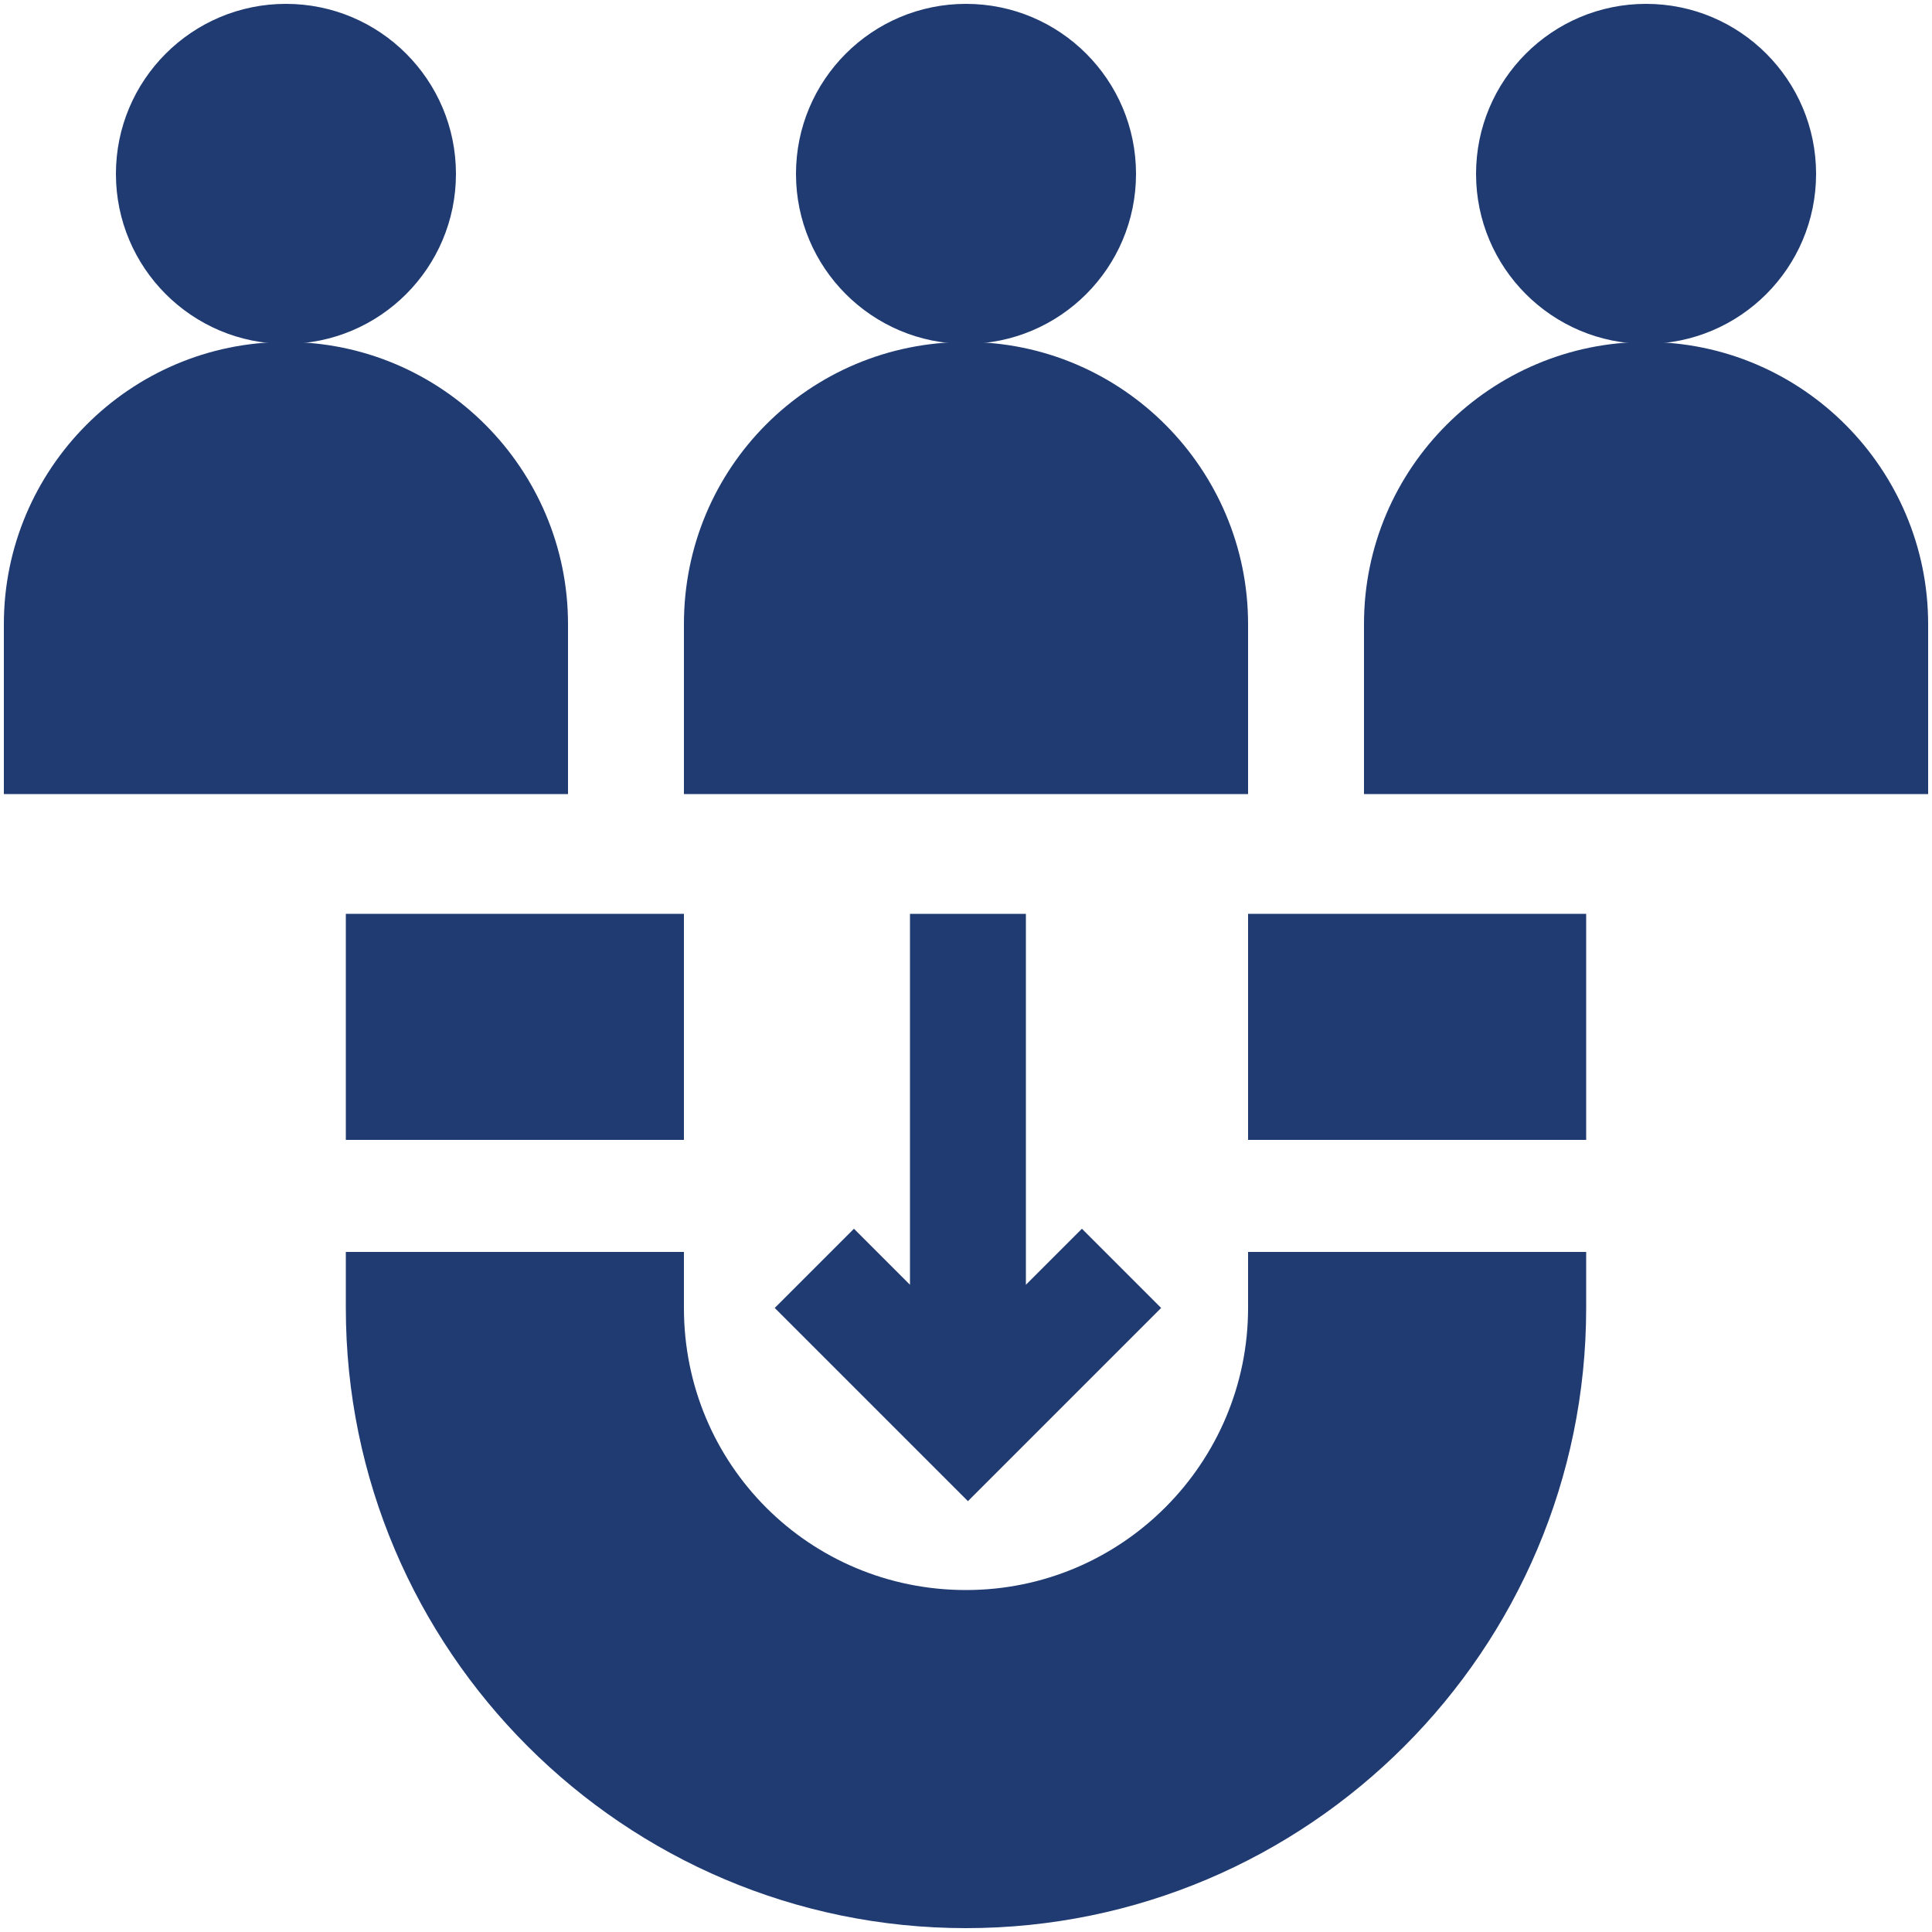
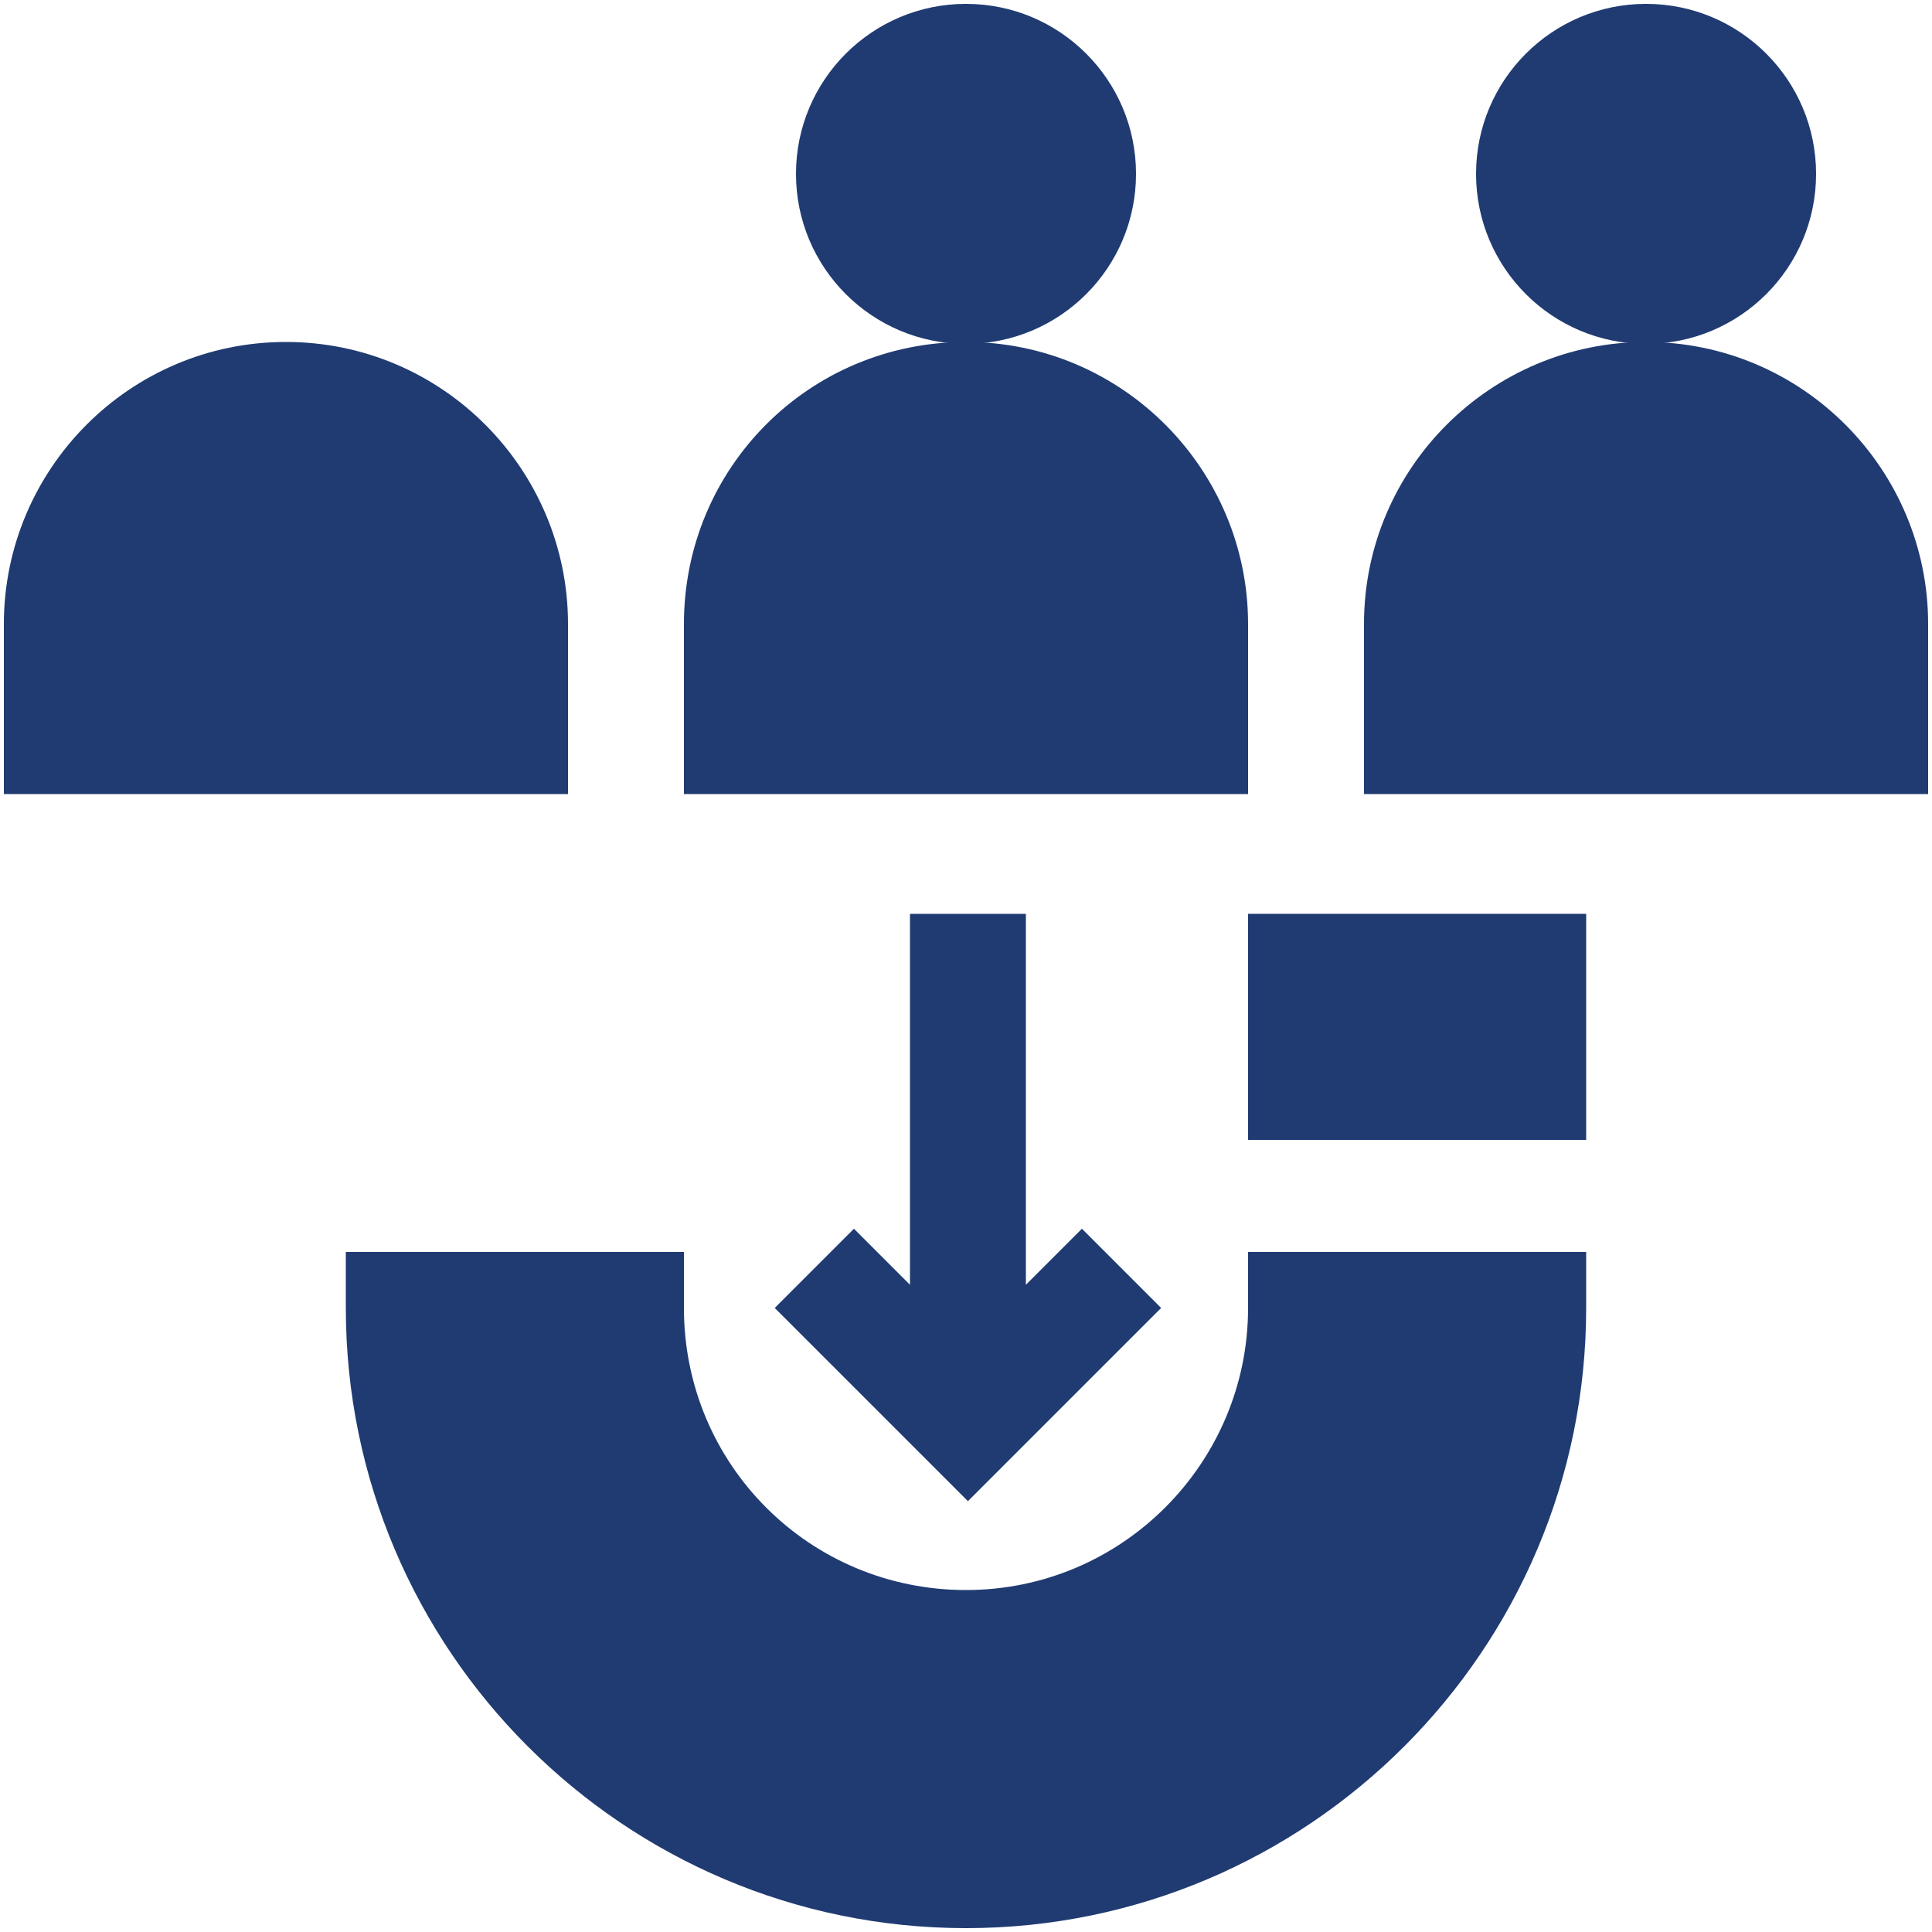
<svg xmlns="http://www.w3.org/2000/svg" version="1.1" viewBox="0 0 100 100">
  <defs>
    <style>
      .cls-1 {
        fill: #203b72;
      }
    </style>
  </defs>
  <g>
    <g id="Capa_1">
      <g>
        <path class="cls-1" d="M64.6,32.3c0-8-6.5-14.6-14.6-14.6s-14.6,6.5-14.6,14.6v8.8h29.2v-8.8Z" />
        <circle class="cls-1" cx="50" cy="9" r="8.8" />
        <path class="cls-1" d="M29.4,32.3c0-8-6.5-14.6-14.6-14.6S.2,24.3.2,32.3v8.8h29.2v-8.8Z" />
-         <circle class="cls-1" cx="14.8" cy="9" r="8.8" />
        <path class="cls-1" d="M85.2,17.7c-8,0-14.6,6.5-14.6,14.6v8.8h29.2v-8.8c0-8-6.5-14.6-14.6-14.6Z" />
        <circle class="cls-1" cx="85.2" cy="9" r="8.8" />
        <path class="cls-1" d="M64.6,67.7c0,8-6.5,14.6-14.6,14.6s-14.6-6.5-14.6-14.6v-2.9h-17.5v2.9c0,17.7,14.4,32.1,32.1,32.1s32.1-14.4,32.1-32.1v-2.9h-17.5v2.9Z" />
        <path class="cls-1" d="M64.6,47.3h17.5v11.7h-17.5v-11.7Z" />
-         <path class="cls-1" d="M17.9,47.3h17.5v11.7h-17.5v-11.7Z" />
        <path class="cls-1" d="M47.1,47.3v19.2l-2.9-2.9-4.1,4.1,10,10,10-10-4.1-4.1-2.9,2.9v-19.2h-5.8Z" />
      </g>
    </g>
  </g>
</svg>